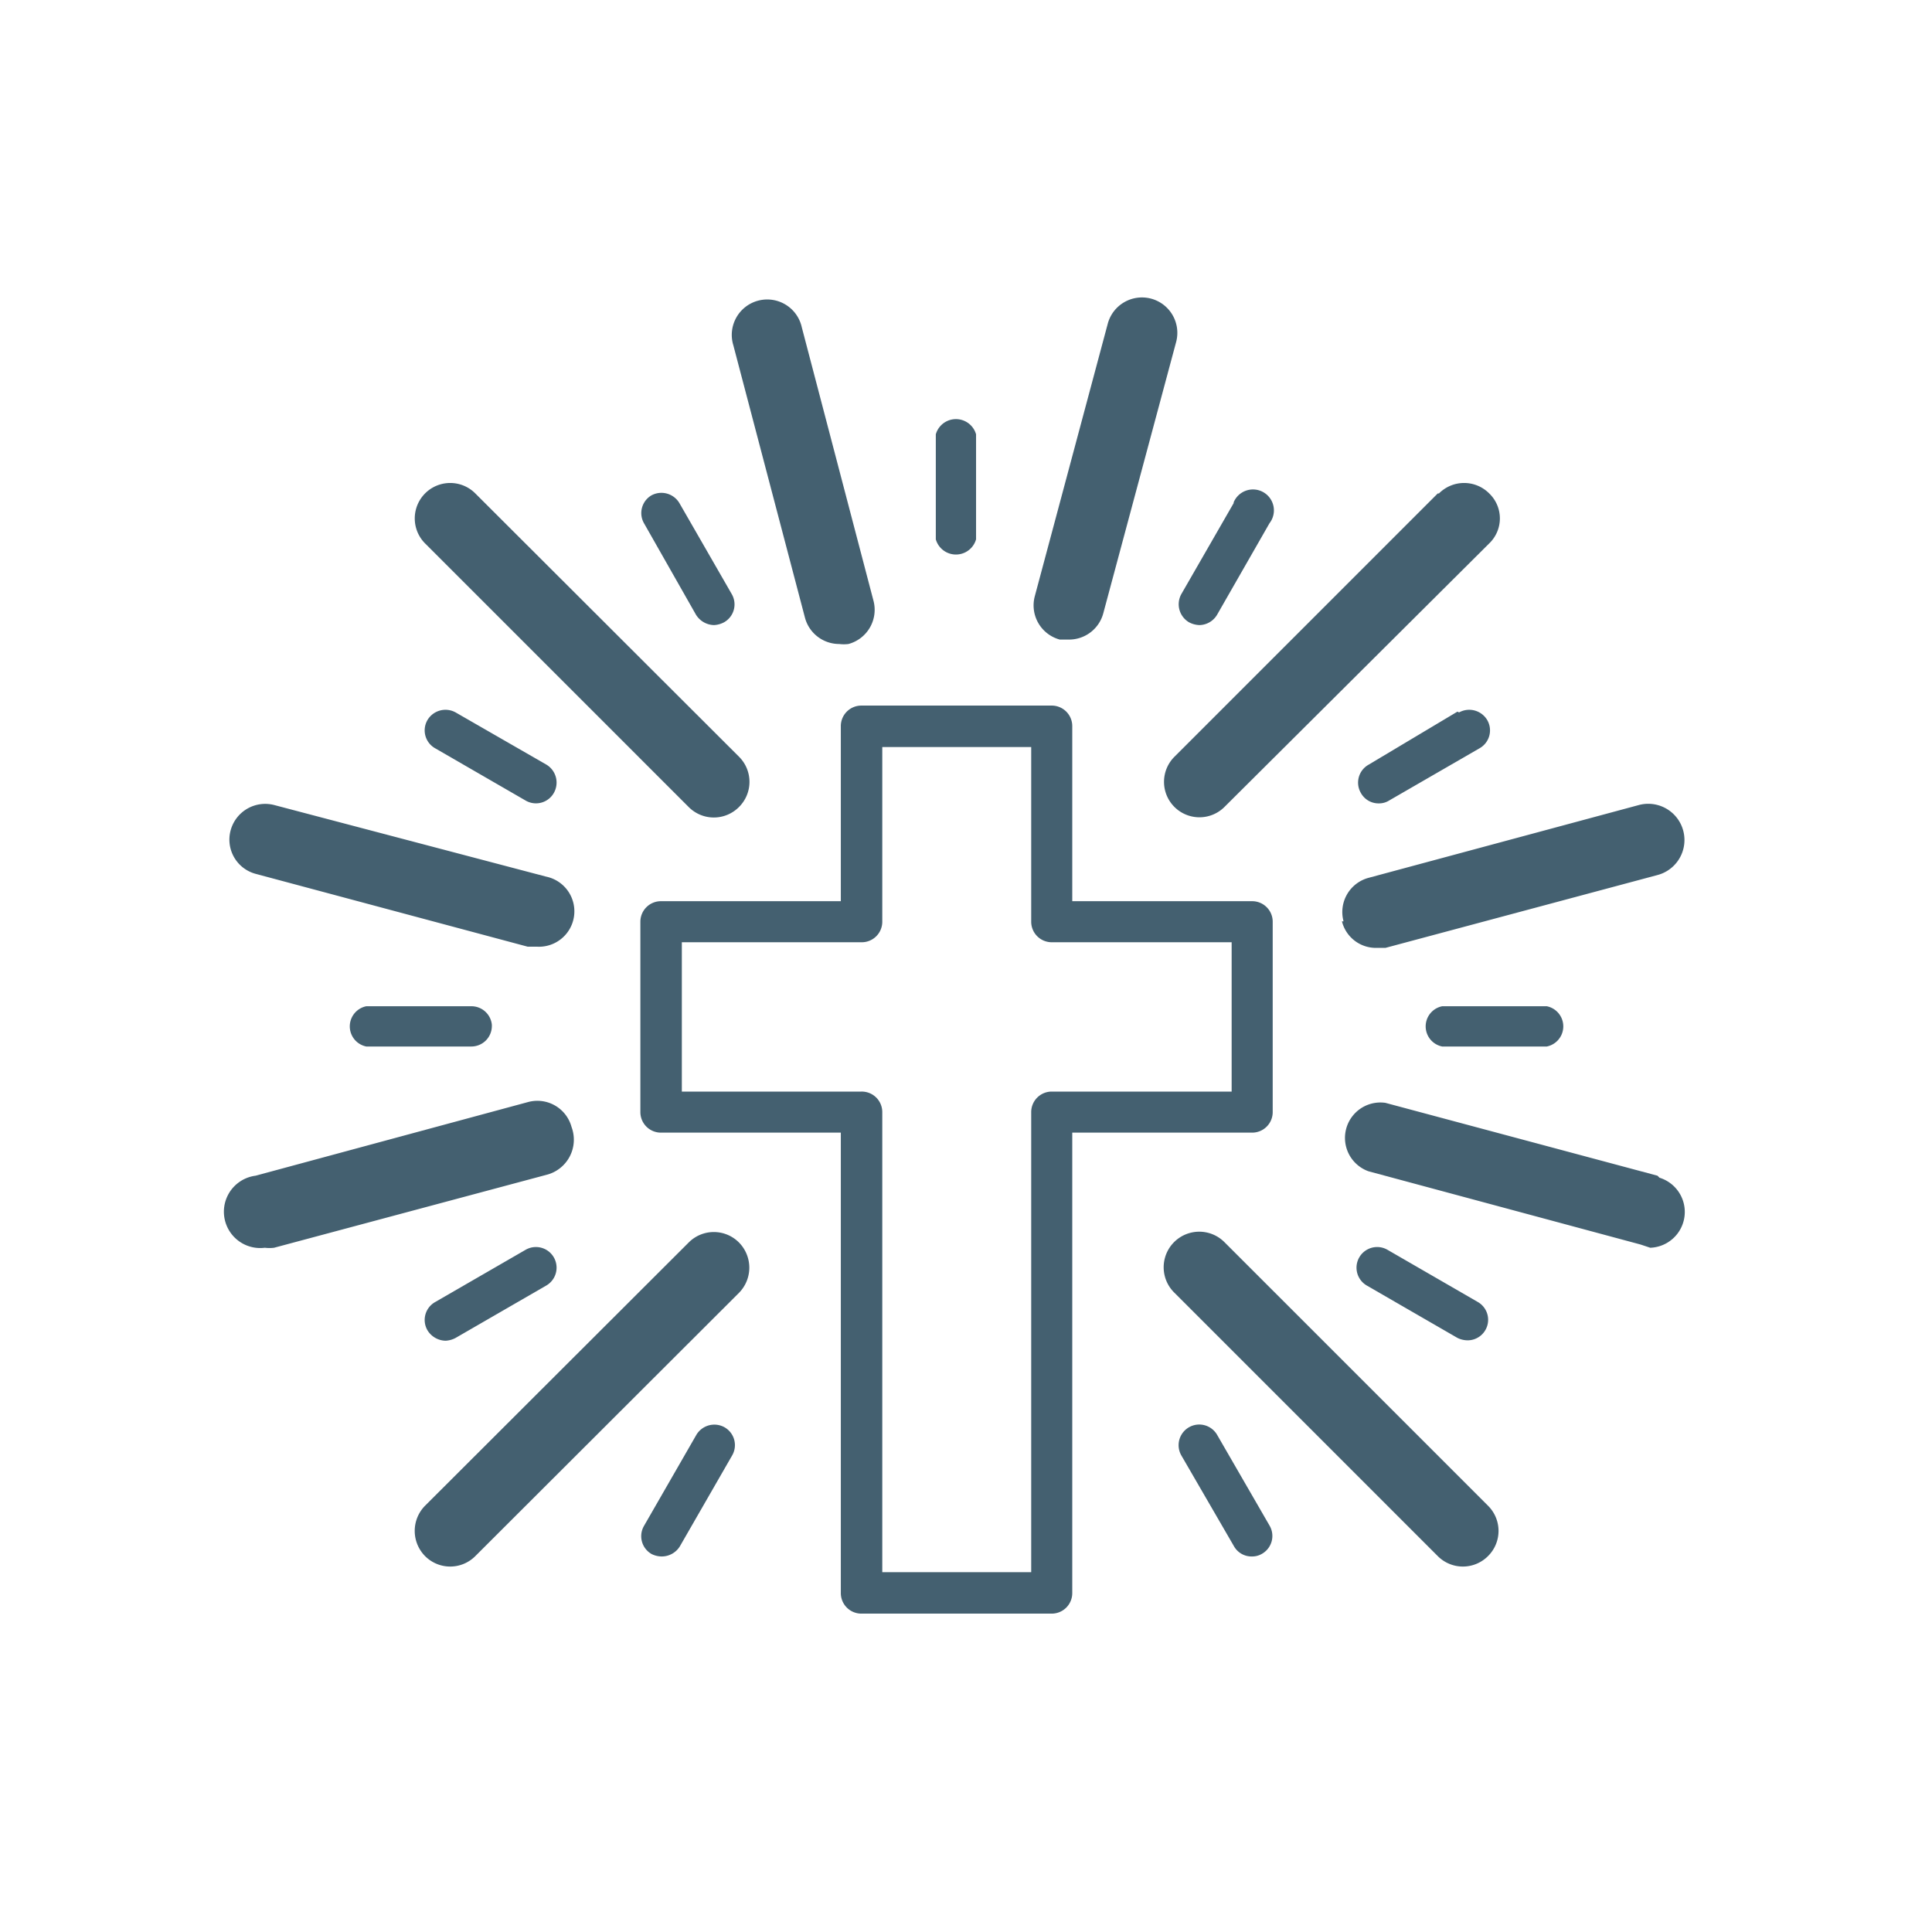
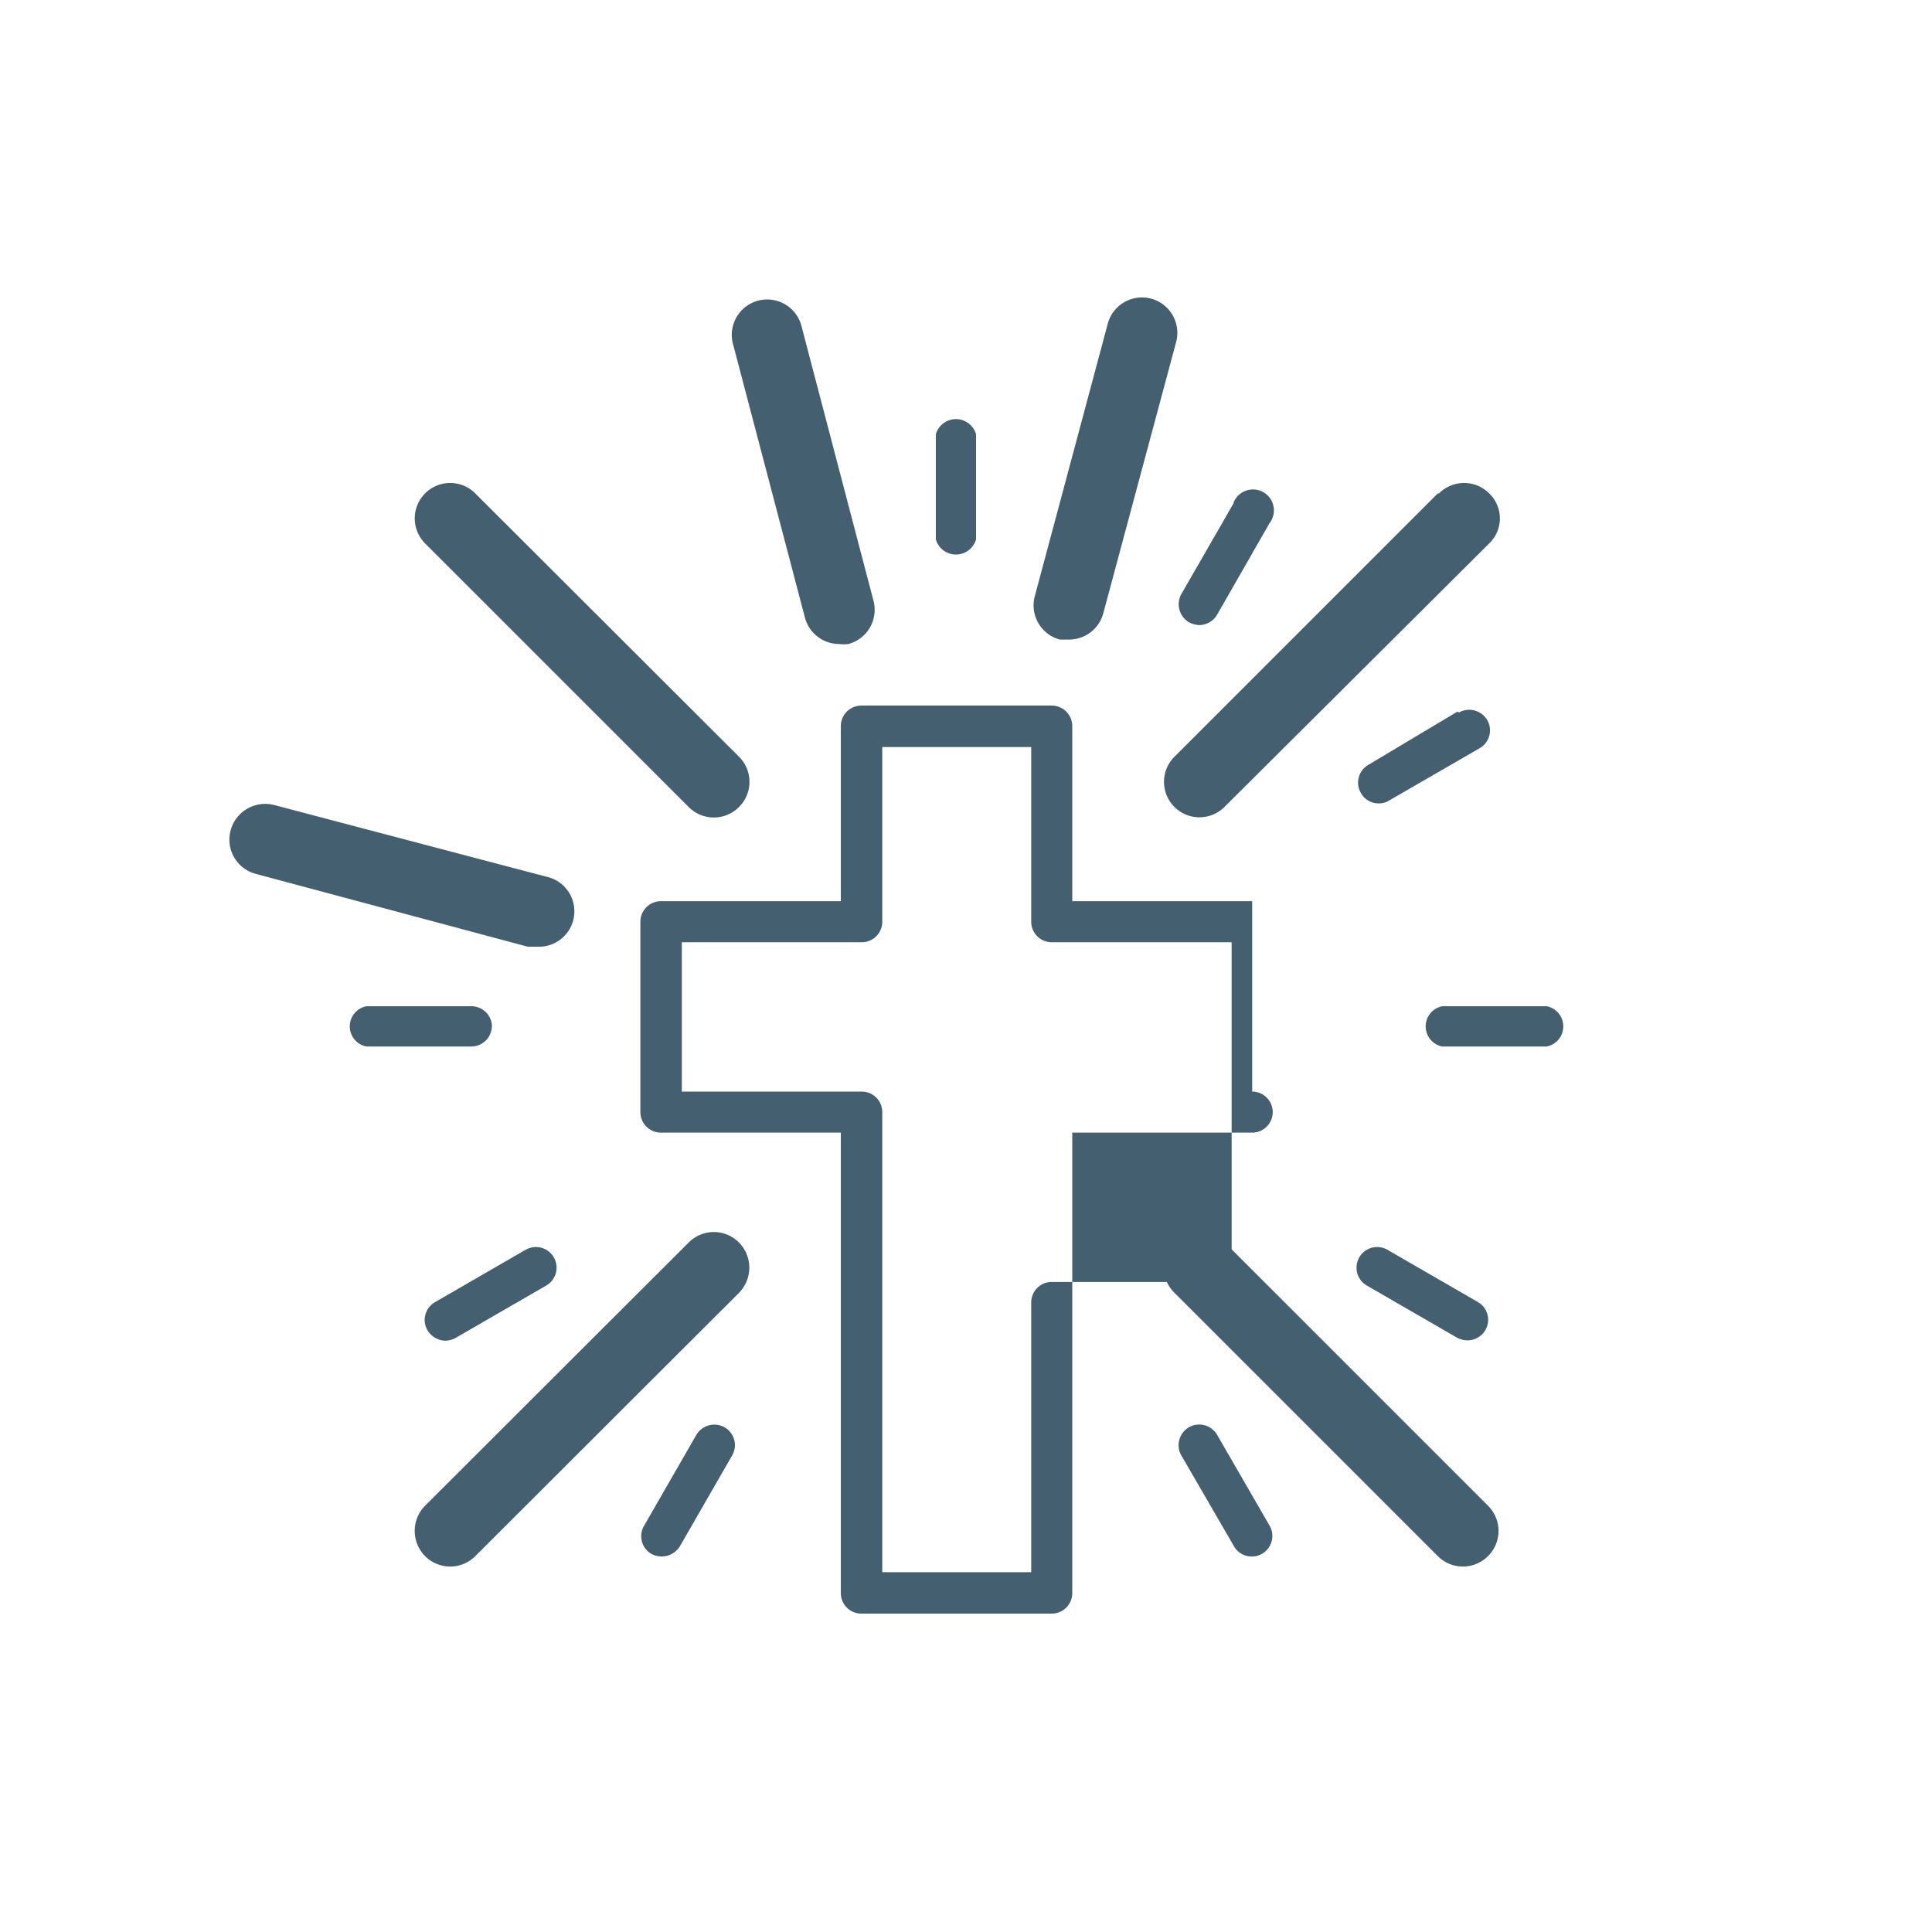
<svg xmlns="http://www.w3.org/2000/svg" id="Laag_1" data-name="Laag 1" viewBox="0 0 48 48">
  <defs>
    <style>.cls-1{fill:#446070;}</style>
  </defs>
  <title>Tekengebied 2 kopie</title>
  <path class="cls-1" d="M11.81,12.26a.88.88,0,1,0-1.25,1.24l6.55,6.55a.88.88,0,0,0,1.25,0,.88.88,0,0,0,0-1.25Z" />
  <path class="cls-1" d="M6.35,21.71l6.76,1.81.23,0a.88.88,0,0,0,.23-1.74L6.81,20a.89.89,0,0,0-1.08.63.88.88,0,0,0,.62,1.08" />
-   <path class="cls-1" d="M14.2,28a.88.88,0,0,0-1.08-.62L6.35,29.21A.89.89,0,0,0,6.58,31a.91.91,0,0,0,.23,0l6.76-1.81A.9.9,0,0,0,14.2,28" />
  <path class="cls-1" d="M28.6,7.42a.88.88,0,0,0-1.08.63l-1.81,6.76a.88.88,0,0,0,.62,1.08l.23,0a.88.88,0,0,0,.85-.65L29.22,8.5a.88.88,0,0,0-.62-1.08" />
  <path class="cls-1" d="M19.92,8.13a.88.88,0,1,0-1.7.45L20,15.35a.88.88,0,0,0,.85.65.91.91,0,0,0,.23,0,.88.88,0,0,0,.62-1.08Z" />
  <path class="cls-1" d="M35.72,12.26,29.18,18.8a.88.88,0,1,0,1.24,1.25L37,13.5a.86.86,0,0,0,0-1.24.88.88,0,0,0-1.25,0" />
-   <path class="cls-1" d="M41.18,29.21,34.42,27.4A.88.88,0,0,0,34,29.1l6.76,1.82L41,31a.89.89,0,0,0,.23-1.74" />
  <path class="cls-1" d="M30.42,30.86a.88.88,0,0,0-1.25,1.25l6.55,6.55a.88.88,0,0,0,1.25,0,.88.88,0,0,0,0-1.25Z" />
  <path class="cls-1" d="M17.11,30.87l-6.55,6.54a.89.89,0,0,0,0,1.25.88.88,0,0,0,1.25,0l6.55-6.54a.89.89,0,0,0,0-1.25.88.88,0,0,0-1.25,0" />
-   <path class="cls-1" d="M33.34,22.89a.87.87,0,0,0,.85.66l.23,0,6.76-1.81A.89.89,0,0,0,40.72,20L34,21.81a.88.88,0,0,0-.62,1.08" />
-   <path class="cls-1" d="M31.11,22.39H26.64V18.05a.51.51,0,0,0-.51-.52H21.4a.51.51,0,0,0-.51.52v4.34H16.42a.51.51,0,0,0-.51.51v4.73a.51.51,0,0,0,.51.51h4.47V39.58a.51.51,0,0,0,.51.51h4.73a.51.51,0,0,0,.51-.51V28.14h4.47a.51.51,0,0,0,.51-.51V22.9a.51.51,0,0,0-.51-.51m-.51,4.73H26.13a.51.51,0,0,0-.51.51V39.06h-3.7V27.63a.51.51,0,0,0-.52-.51H16.94V23.41H21.4a.51.51,0,0,0,.52-.51V18.56h3.7V22.9a.51.51,0,0,0,.51.51H30.6Z" />
+   <path class="cls-1" d="M31.11,22.39H26.64V18.05a.51.51,0,0,0-.51-.52H21.4a.51.51,0,0,0-.51.52v4.34H16.42a.51.51,0,0,0-.51.51v4.73a.51.51,0,0,0,.51.51h4.47V39.58a.51.51,0,0,0,.51.51h4.73a.51.51,0,0,0,.51-.51V28.14h4.47a.51.51,0,0,0,.51-.51a.51.51,0,0,0-.51-.51m-.51,4.73H26.13a.51.51,0,0,0-.51.51V39.06h-3.7V27.63a.51.51,0,0,0-.52-.51H16.94V23.41H21.4a.51.51,0,0,0,.52-.51V18.56h3.7V22.9a.51.51,0,0,0,.51.51H30.6Z" />
  <path class="cls-1" d="M23.25,10.79V13.4a.52.52,0,0,0,1,0V10.79a.52.52,0,0,0-1,0" />
-   <path class="cls-1" d="M17.29,15.27a.54.54,0,0,0,.45.26.59.59,0,0,0,.25-.07.51.51,0,0,0,.19-.7l-1.3-2.26a.52.52,0,0,0-.7-.19A.51.51,0,0,0,16,13Z" />
-   <path class="cls-1" d="M13.58,19l-2.26-1.3a.52.52,0,0,0-.7.19.51.51,0,0,0,.19.7l2.25,1.3a.51.51,0,0,0,.7-.19.52.52,0,0,0-.18-.7" />
  <path class="cls-1" d="M12.22,25.46A.51.51,0,0,0,11.7,25H9.1a.51.51,0,0,0,0,1h2.6a.51.51,0,0,0,.52-.51" />
  <path class="cls-1" d="M13.06,31.05l-2.25,1.3a.51.51,0,0,0-.19.7.54.54,0,0,0,.45.26.59.59,0,0,0,.25-.07l2.25-1.3a.51.51,0,1,0-.51-.89" />
  <path class="cls-1" d="M18,35.46a.52.52,0,0,0-.7.19L16,37.91a.51.51,0,0,0,.19.7.57.57,0,0,0,.25.06.53.53,0,0,0,.45-.25l1.3-2.26a.51.51,0,0,0-.19-.7" />
  <path class="cls-1" d="M30.24,35.65a.51.51,0,1,0-.89.51l1.31,2.26a.5.5,0,0,0,.44.25.48.48,0,0,0,.26-.07.51.51,0,0,0,.18-.7Z" />
  <path class="cls-1" d="M36.72,32.35l-2.25-1.3a.51.51,0,0,0-.51.89l2.25,1.3a.58.58,0,0,0,.26.06.51.51,0,0,0,.25-.95" />
  <path class="cls-1" d="M38.43,25h-2.6a.51.51,0,0,0,0,1h2.6a.51.51,0,0,0,0-1" />
  <path class="cls-1" d="M36.21,17.68,34,19a.51.51,0,0,0-.19.7.5.5,0,0,0,.45.26.47.47,0,0,0,.25-.07l2.25-1.3a.51.51,0,0,0,.19-.7.52.52,0,0,0-.7-.19" />
  <path class="cls-1" d="M30.65,12.5l-1.3,2.26a.52.52,0,0,0,.19.7.59.59,0,0,0,.26.07.52.52,0,0,0,.44-.26L31.54,13a.52.52,0,1,0-.89-.52" />
</svg>